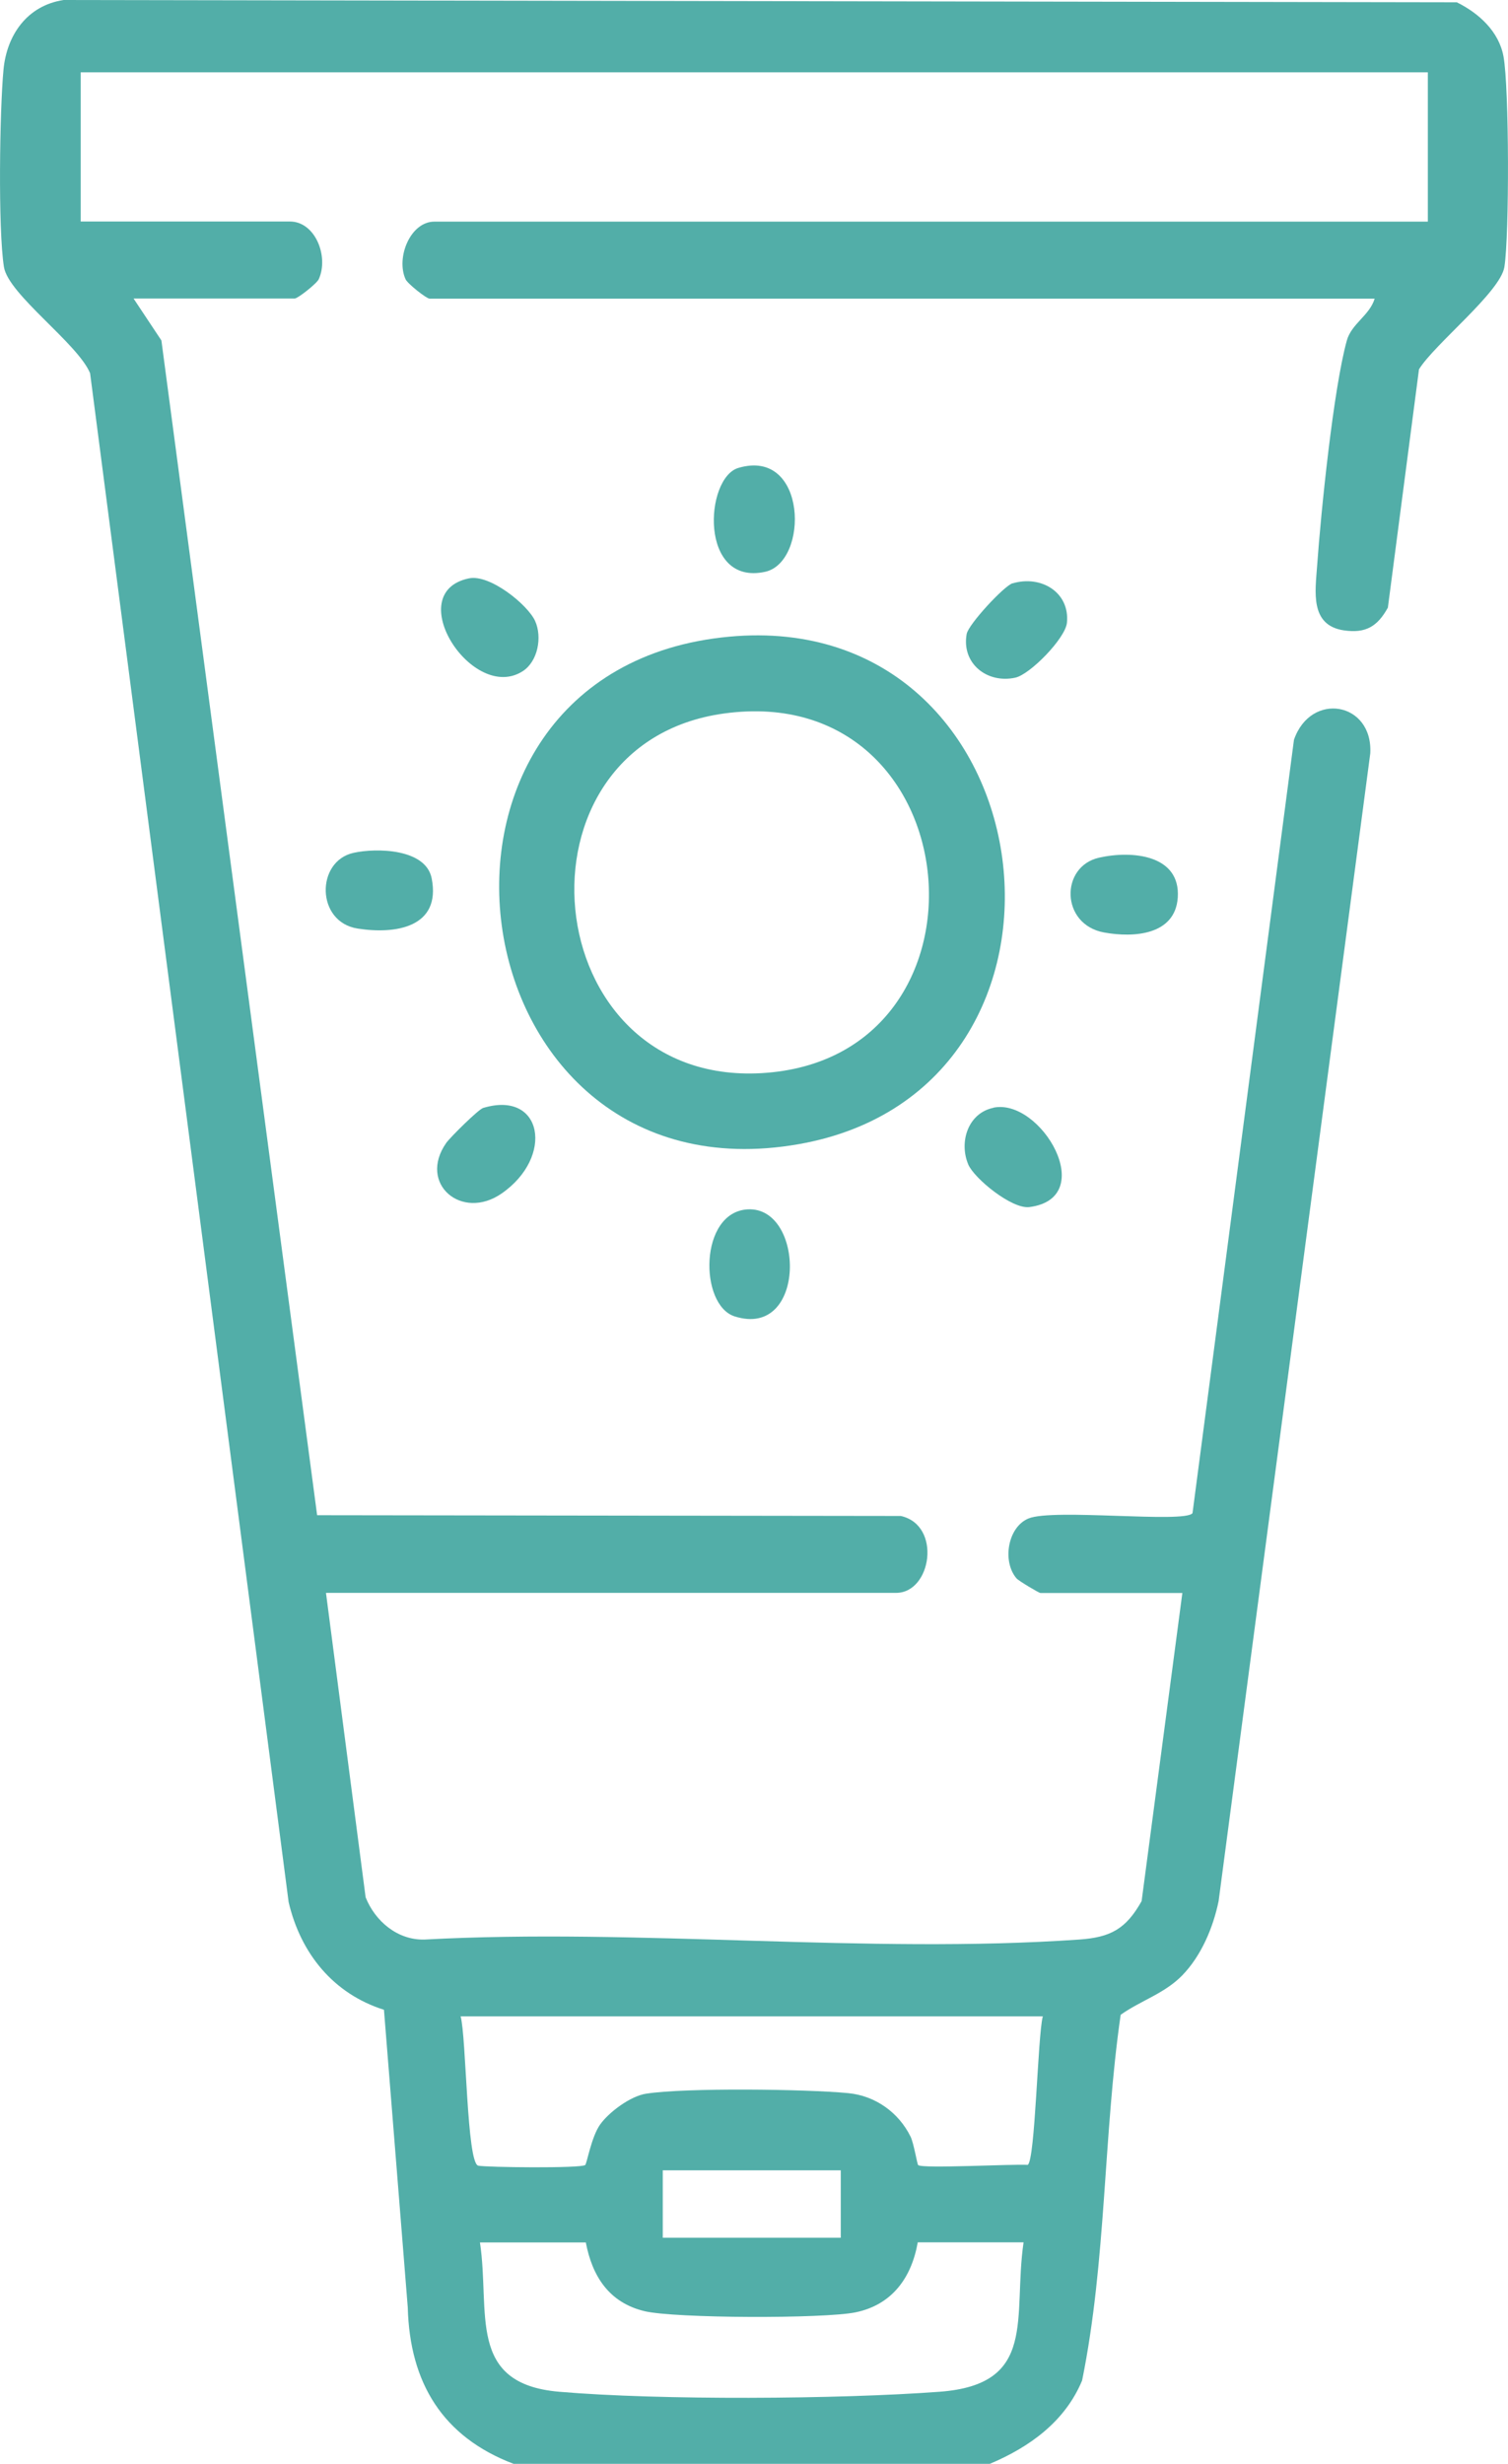
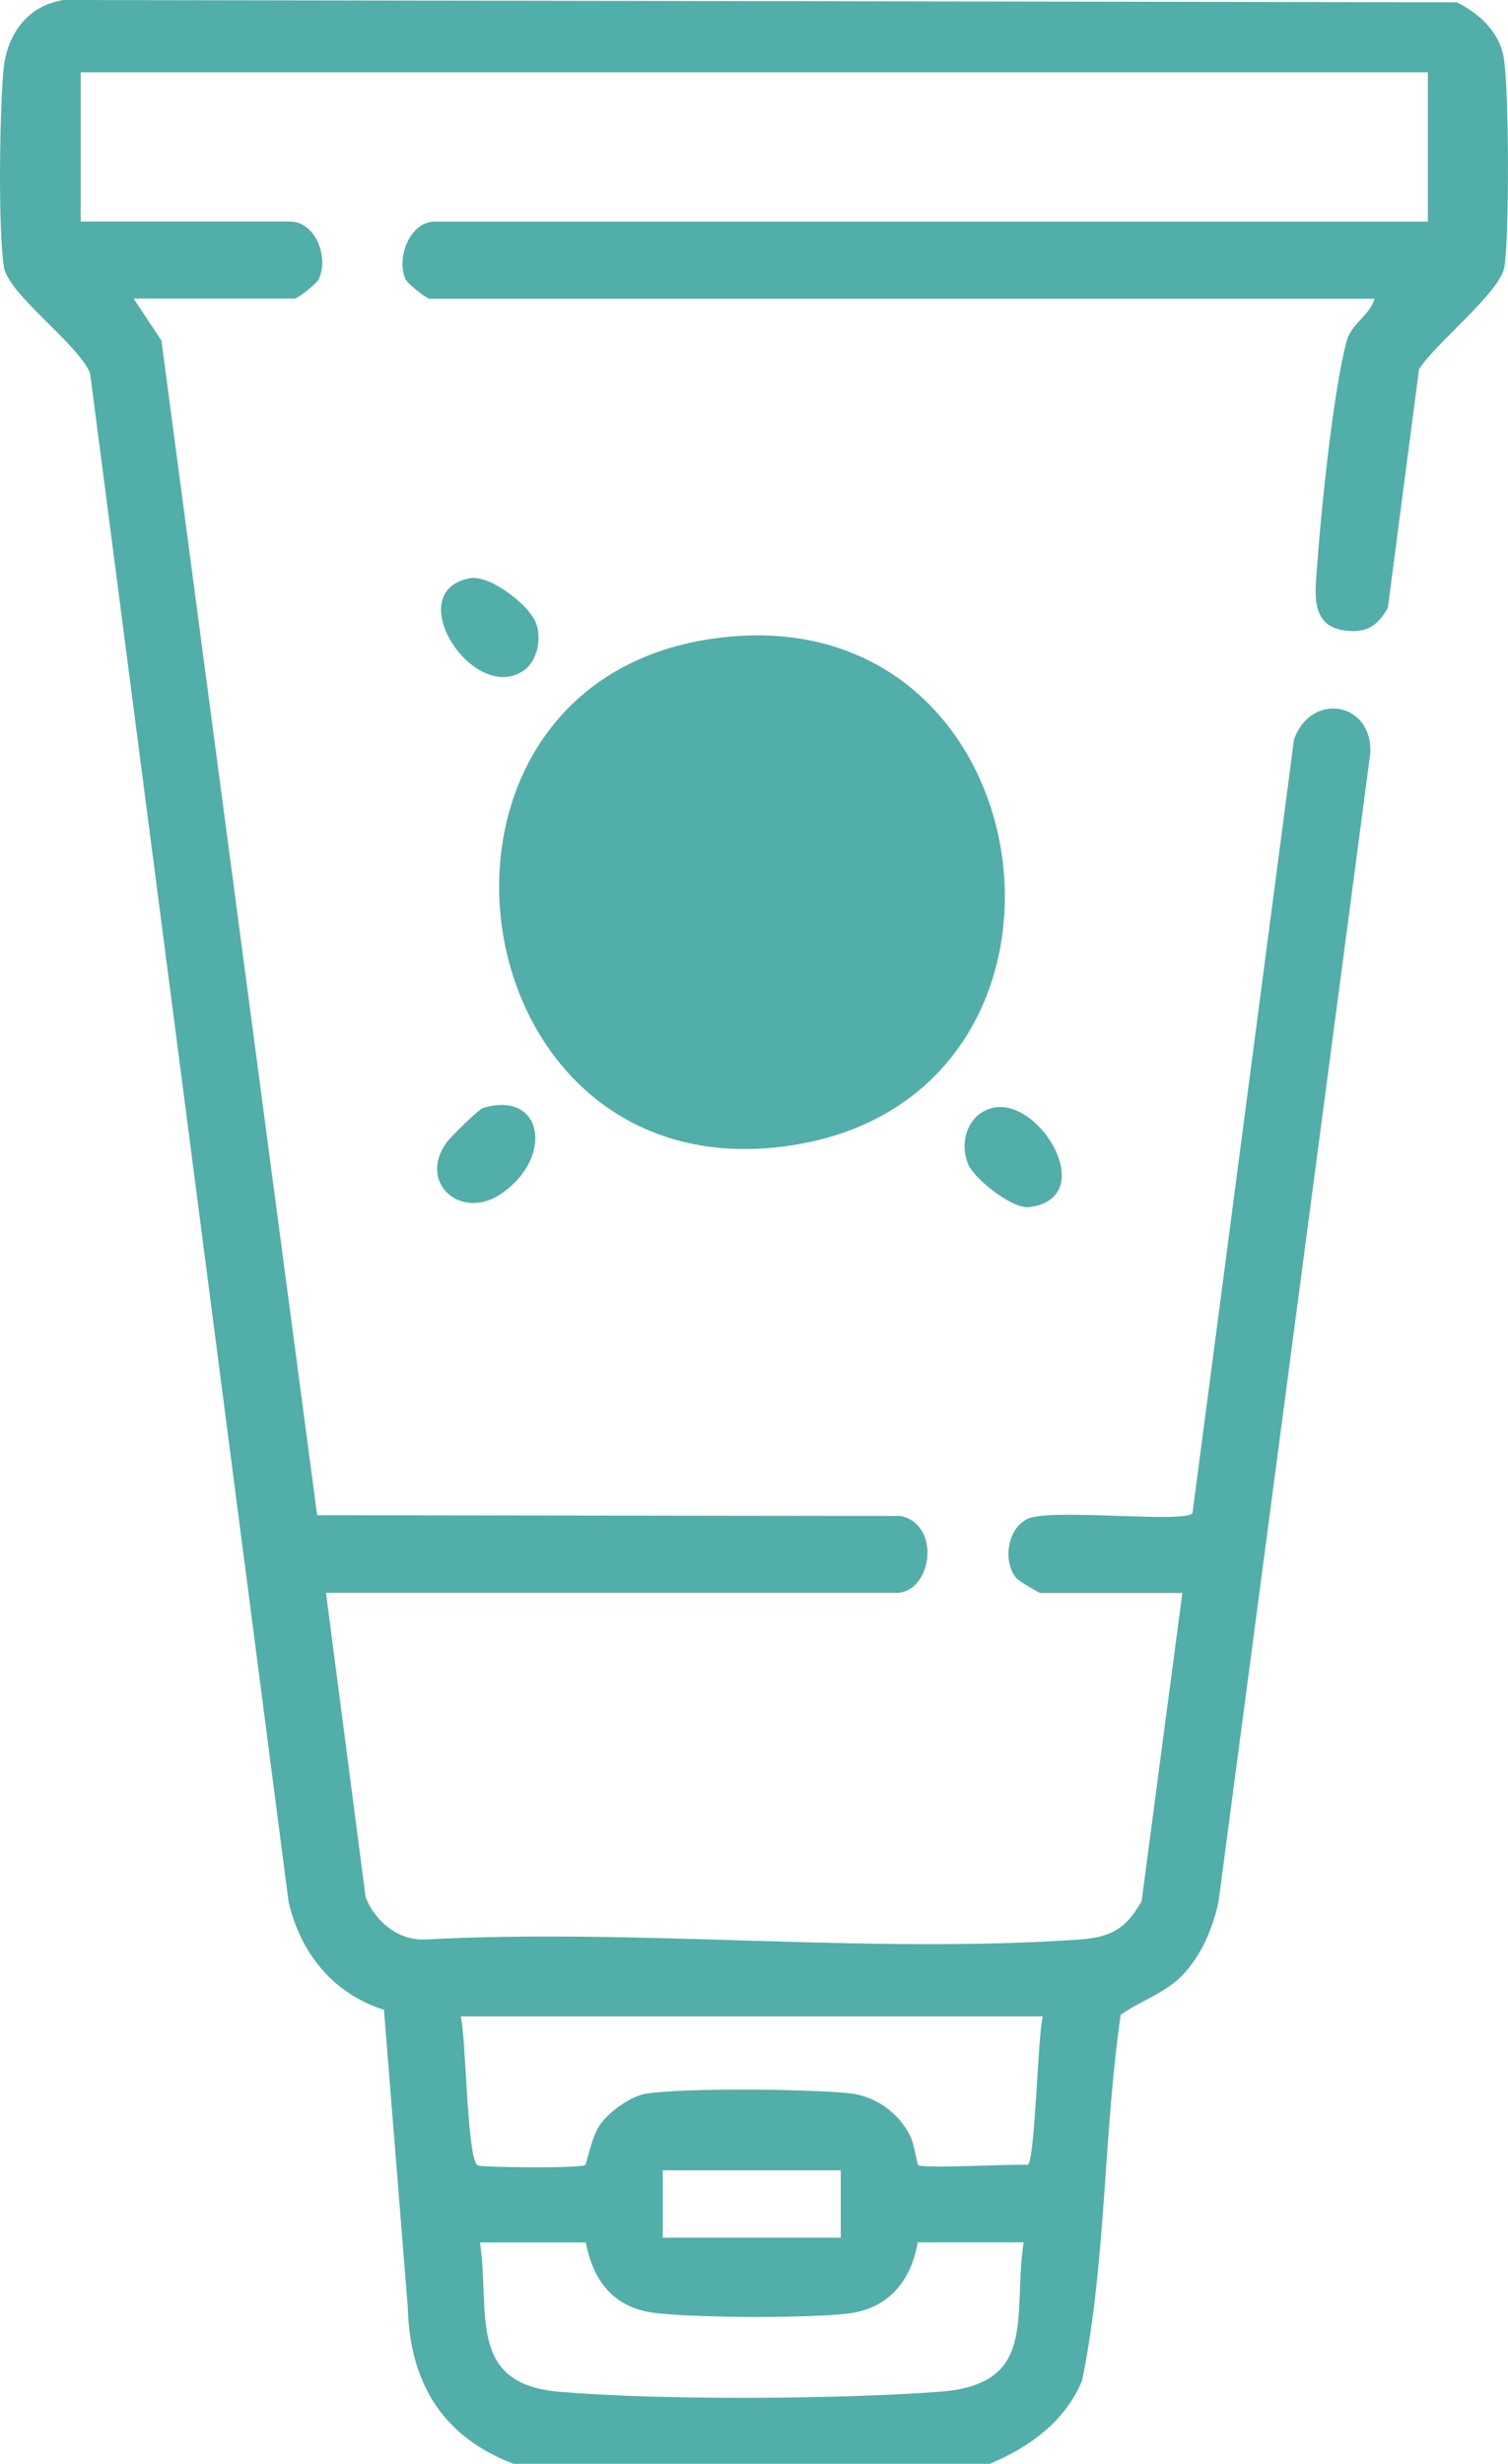
<svg xmlns="http://www.w3.org/2000/svg" id="Capa_1" data-name="Capa 1" viewBox="0 0 138.09 225.57">
  <defs>
    <style>
      .cls-1 {
        fill: #52aea8;
      }
    </style>
  </defs>
  <path class="cls-1" d="M47.03,225.57c-6.5-2.47-9.51-7.42-9.69-14.32l-2.18-27.25c-4.64-1.47-7.63-5.16-8.73-9.86L8.25,34.17c-1.12-2.72-7.49-7.21-7.89-9.73C-.19,20.94-.03,10.12.32,6.38.62,3.19,2.5.5,5.83,0l127.57.21c1.99.98,3.86,2.65,4.28,4.97.52,2.86.54,16.33.08,19.26-.37,2.31-6.39,7.05-7.82,9.37l-2.85,21.82c-.95,1.72-2.03,2.38-4.04,2.08-3.13-.47-2.6-3.58-2.44-5.9.35-4.93,1.49-16.18,2.72-20.63.43-1.55,2.09-2.3,2.55-3.84H39.33c-.28,0-2.01-1.37-2.19-1.77-.9-1.97.43-5.28,2.64-5.28h90.97V6.62H7.39v13.66h19.16c2.32,0,3.58,3.21,2.64,5.28-.18.4-1.92,1.77-2.2,1.77h-14.76l2.55,3.84,14.26,107.55,53.45.07c3.76.84,2.82,7.04-.43,7.04H29.85l3.63,27.87c.87,2.19,2.92,3.93,5.38,3.87,19.58-1.06,40.53,1.35,59.95,0,2.87-.2,4.29-.95,5.73-3.52l3.73-28.21h-13c-.13,0-1.98-1.1-2.19-1.34-1.32-1.55-.81-4.69,1.1-5.48,2.25-.94,14.34.46,15.02-.49l9.29-70.8c1.54-4.45,7.23-3.47,6.99,1.23l-13.89,105.09c-.5,2.43-1.59,5.01-3.33,6.8-1.64,1.68-3.82,2.31-5.64,3.61-1.6,11.11-1.3,22.49-3.53,33.48-1.56,3.75-4.8,6.09-8.45,7.63h-43.61ZM95.49,184.6h-53.31c.52,1.85.56,13.43,1.61,13.67.7.16,9.42.26,9.8-.06.15-.13.56-2.57,1.36-3.7s2.77-2.61,4.22-2.83c3.61-.56,14.66-.42,18.5-.05,2.49.24,4.62,1.77,5.71,3.98.31.64.6,2.52.7,2.61.39.34,8.67-.11,10.03-.02.69-.43.91-11.79,1.38-13.6ZM76.99,198.7h-16.3v6.17h16.3v-6.17ZM53.64,205.3h-9.69c.96,6.39-1.25,12.94,7.25,13.67,9.2.79,25.57.69,34.84,0,9.02-.67,6.69-6.8,7.69-13.68h-9.69c-.57,3.24-2.35,5.72-5.7,6.41-2.87.59-16.55.56-19.33-.11-3.23-.78-4.78-3.18-5.37-6.31Z" />
-   <path class="cls-1" d="M66.77,58.29c29.48-2.74,35.1,41.41,6.37,46.46-31.96,5.61-38.43-43.48-6.37-46.46ZM66.31,65.32c-20.16,2.76-17.32,34.09,3.4,32.93,22.41-1.26,19.45-36.06-3.4-32.93Z" />
-   <path class="cls-1" d="M68.47,110.72c5.25-.28,5.42,11.89-1.19,9.8-3.27-1.03-3.27-9.56,1.19-9.8Z" />
-   <path class="cls-1" d="M67.61,42.84c6.32-1.88,6.5,8.63,2.45,9.51-6.06,1.32-5.54-8.59-2.45-9.51Z" />
-   <path class="cls-1" d="M32.37,78.08c2.11-.47,6.63-.39,7.16,2.34.88,4.49-3.32,5.14-6.79,4.59-3.81-.6-3.83-6.16-.37-6.93Z" />
-   <path class="cls-1" d="M100.65,78.52c3.03-.68,7.46-.26,7.2,3.65-.23,3.44-4.02,3.7-6.75,3.2-3.99-.73-4.03-6.05-.45-6.85Z" />
-   <path class="cls-1" d="M92.72,53.41c2.6-.78,5.26.81,4.98,3.61-.15,1.43-3.37,4.72-4.72,5.02-2.58.57-4.95-1.29-4.46-4,.16-.88,3.42-4.4,4.2-4.64Z" />
+   <path class="cls-1" d="M66.77,58.29c29.48-2.74,35.1,41.41,6.37,46.46-31.96,5.61-38.43-43.48-6.37-46.46ZM66.31,65.32Z" />
  <path class="cls-1" d="M44.26,101.43c5.43-1.63,6.52,4.48,1.67,7.84-3.64,2.52-7.68-.89-5.07-4.63.37-.52,2.94-3.07,3.39-3.21Z" />
  <path class="cls-1" d="M90.97,101.41c4.34-.9,9.71,8.26,3.3,9.1-1.62.21-5.06-2.63-5.6-3.89-.88-2.07-.02-4.72,2.3-5.2Z" />
  <path class="cls-1" d="M42.95,52.95c1.91-.4,5.38,2.42,6.05,3.9s.25,3.7-1.12,4.59c-4.58,2.98-11.18-7.19-4.94-8.49Z" />
</svg>